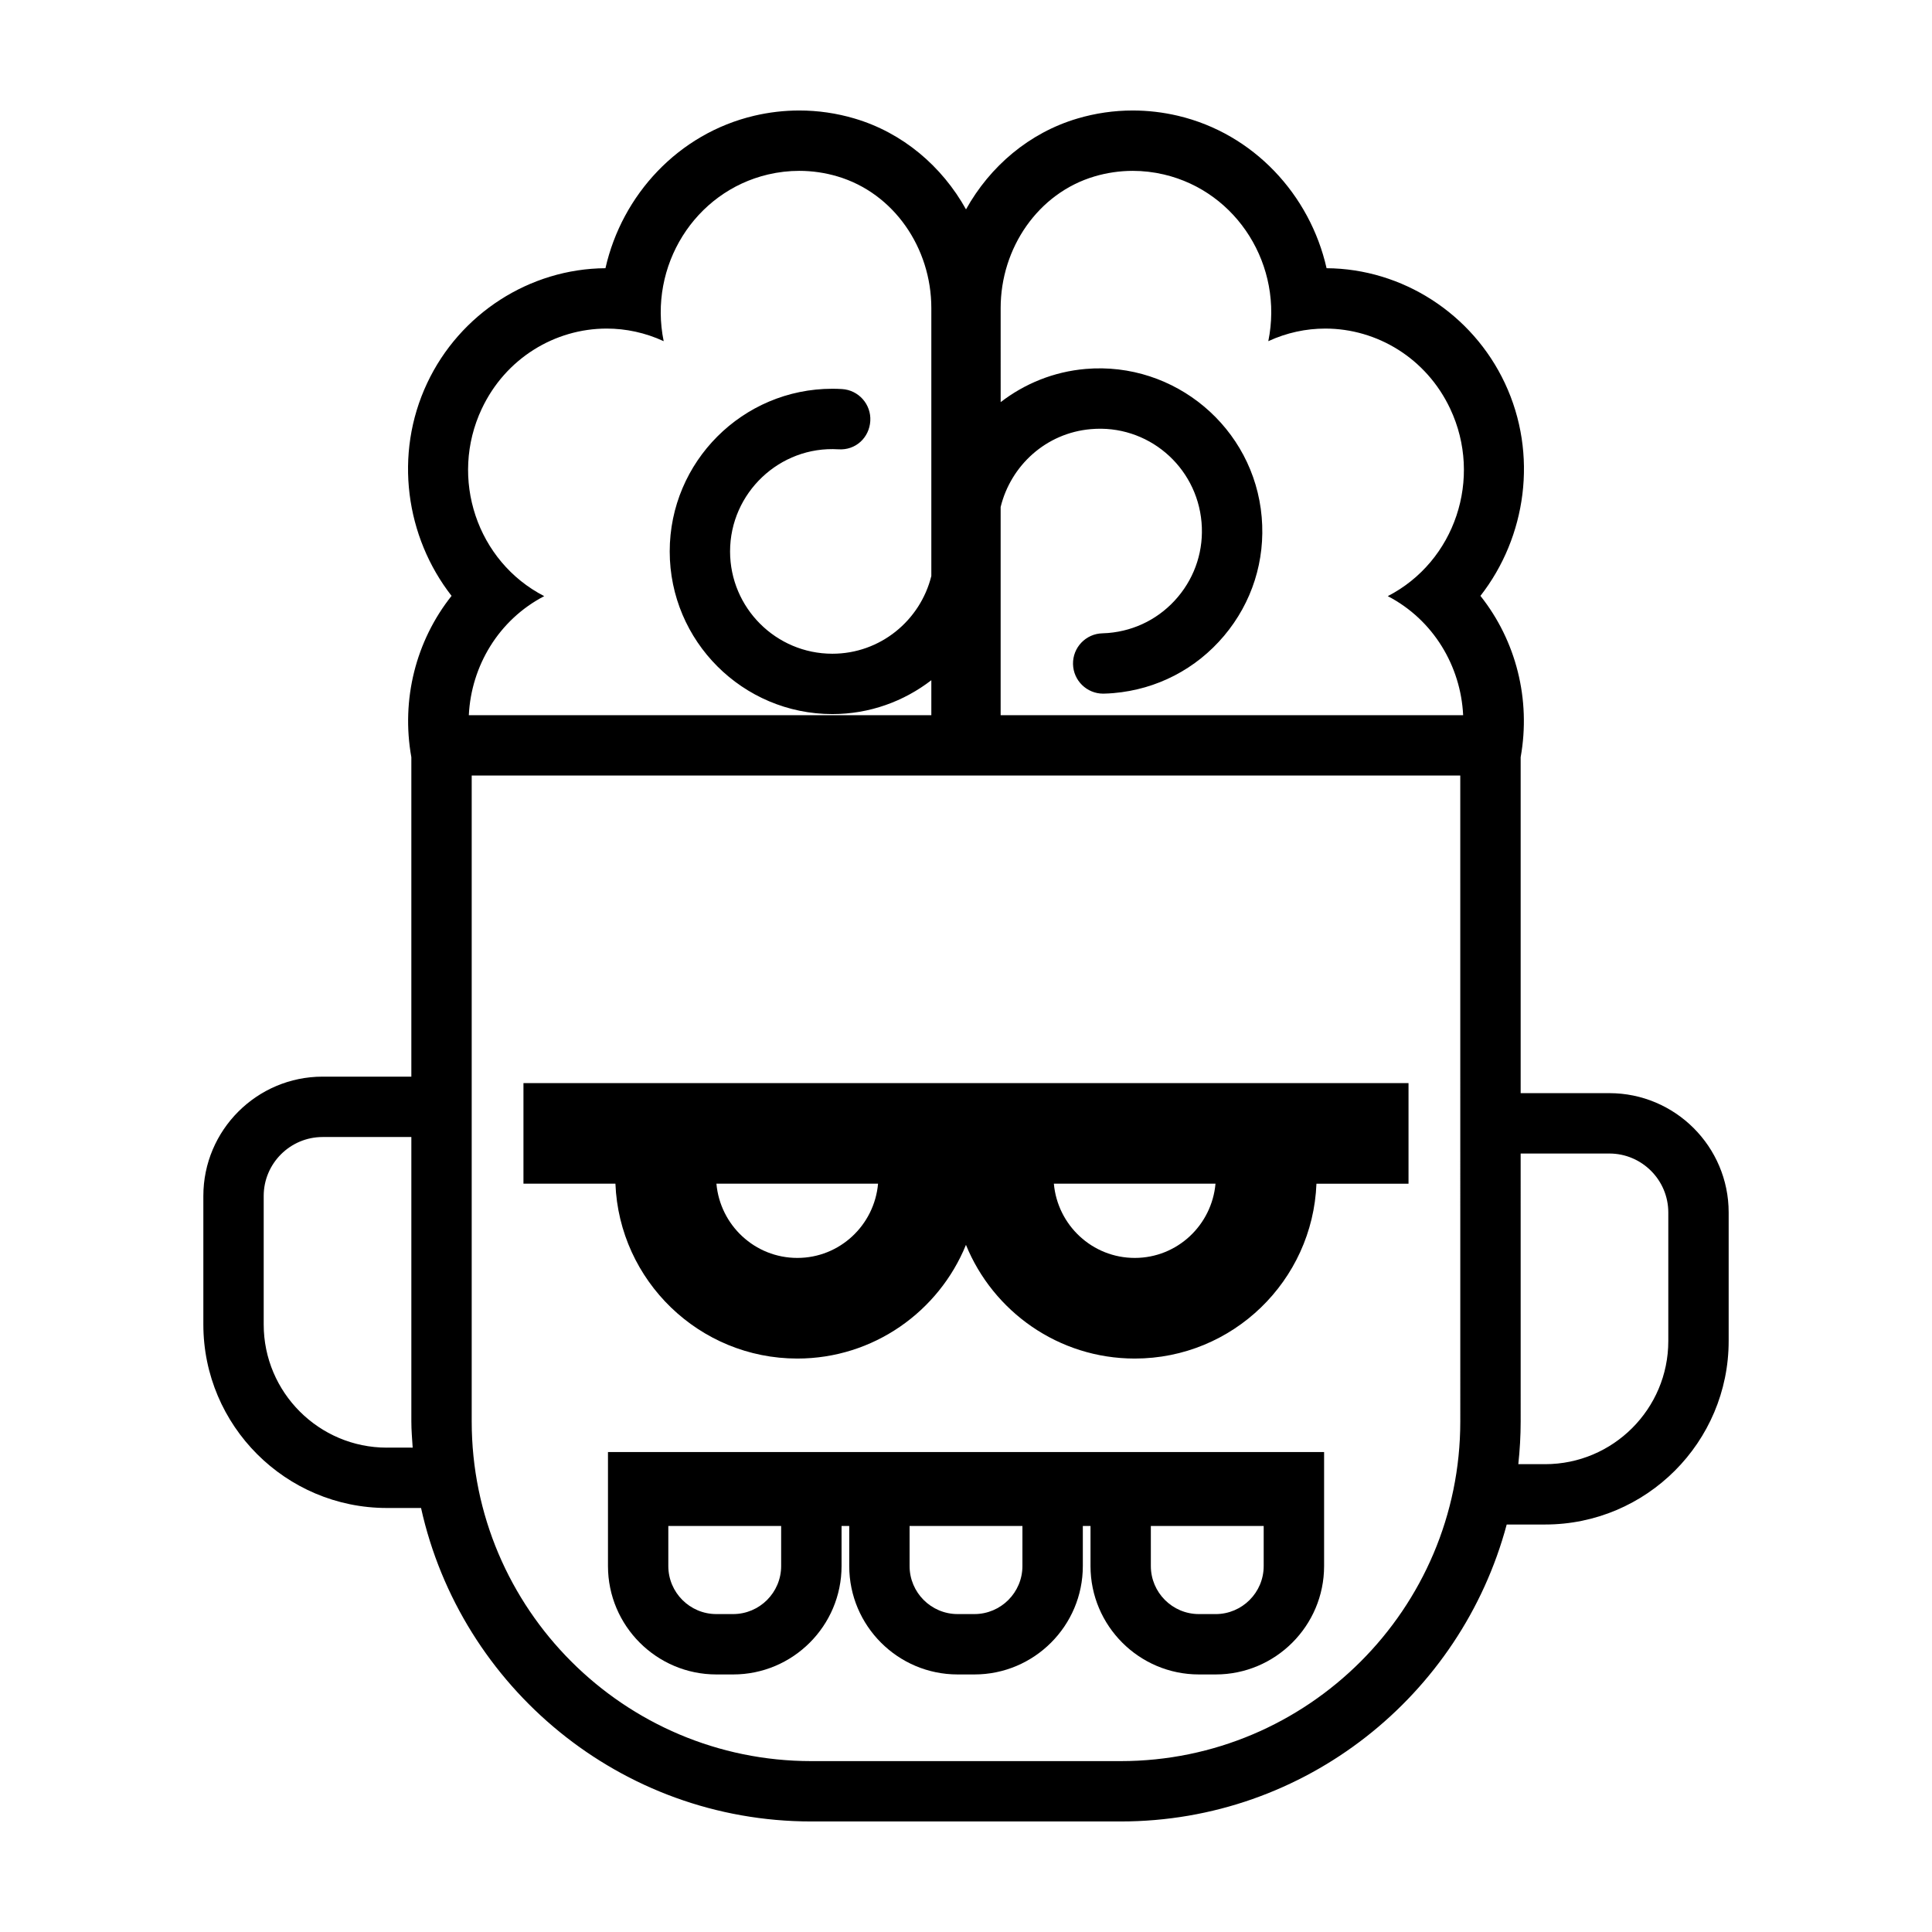
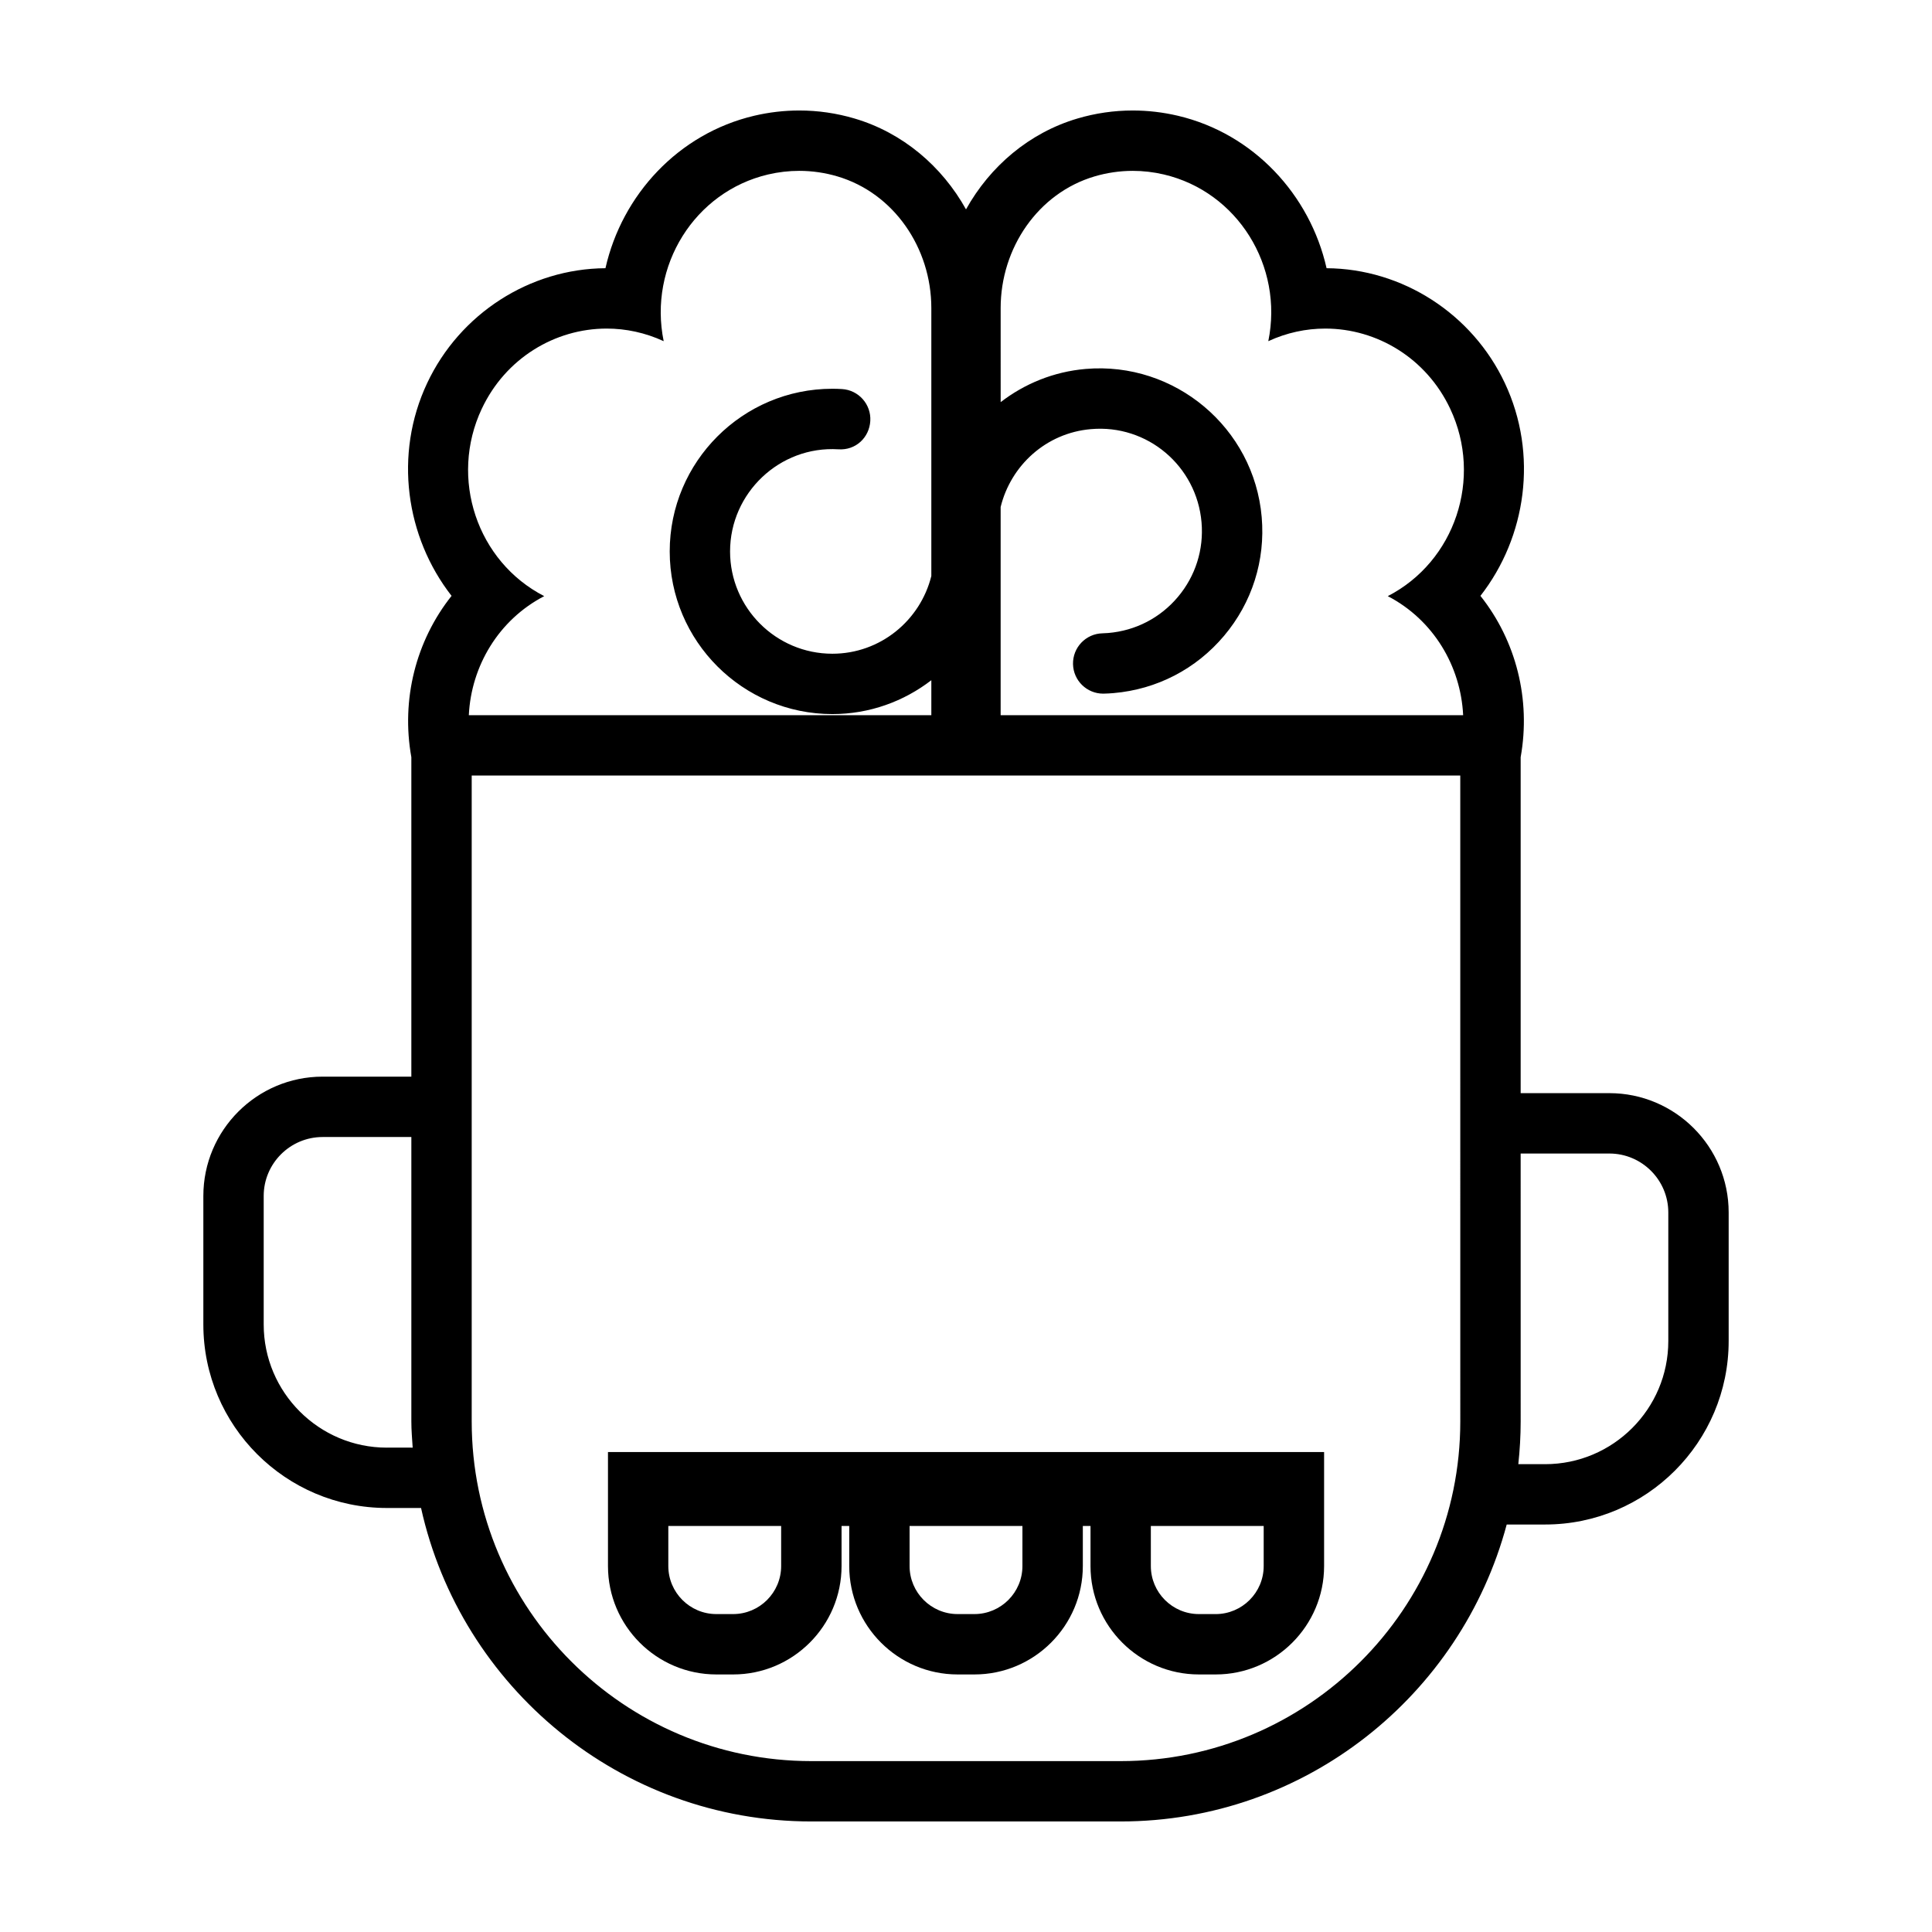
<svg xmlns="http://www.w3.org/2000/svg" fill="#000000" width="800px" height="800px" version="1.1" viewBox="144 144 512 512">
  <g>
    <path d="m546.99 433.7v-89.039c2.742-15.297-1.211-30.859-10.66-42.75 12.148-15.559 15.359-37.488 6.473-56.383-8.641-18.395-27.164-30.32-47.246-30.449-4.379-19.402-19.297-35.68-39.441-40.41-3.926-0.918-7.93-1.387-11.922-1.387-4.969 0-9.906 0.715-14.68 2.133-12.73 3.766-23.141 12.629-29.512 24.07-6.375-11.441-16.781-20.305-29.512-24.07-4.777-1.418-9.715-2.133-14.684-2.133-3.988 0-8 0.469-11.914 1.387-20.148 4.734-35.066 21.008-39.441 40.41-20.086 0.133-38.605 12.055-47.254 30.461-8.887 18.883-5.672 40.812 6.473 56.371-9.453 11.895-13.406 27.457-10.66 42.75v84.66h-23.504c-17.438 0-31.617 14.184-31.617 31.613v34.066c0 26.816 21.816 48.633 48.633 48.633h9.059c10.52 47.457 52.867 83.074 103.44 83.074h81.961c48.996 0 90.219-33.457 102.31-78.695h10.188c26.816 0 48.633-21.816 48.633-48.633v-34.066c0-17.438-14.188-31.617-31.617-31.617h-23.508zm-300.47 93.941c-17.996 0-32.637-14.641-32.637-32.637v-34.066c0-8.609 7.008-15.617 15.625-15.617h23.504v75.379c0 2.344 0.203 4.629 0.352 6.938l-6.844-0.004zm25.152-275.3c6.309-13.426 19.434-21.266 33.105-21.266 5.062 0 10.207 1.078 15.105 3.34-4.074-19.926 8.184-39.598 27.664-44.176 2.766-0.648 5.531-0.961 8.254-0.961 3.477 0 6.887 0.508 10.137 1.473 14.965 4.43 24.875 18.977 24.875 34.891v71.012c-2.938 11.793-13.539 20.59-26.227 20.59-14.953 0-27.109-12.16-27.109-27.109 0-15.473 13.125-28.012 28.688-27.066 4.594 0.324 8.203-3.09 8.473-7.496 0.273-4.41-3.09-8.203-7.492-8.469-0.84-0.051-1.715-0.082-2.559-0.082-23.773 0-43.105 19.336-43.105 43.109 0 23.77 19.336 43.105 43.105 43.105 9.875 0 18.953-3.371 26.227-8.973v9.266h-122.57c0.629-12.988 7.871-25.25 19.98-31.547-17.805-9.16-25.219-31.219-16.555-49.641zm259.32 268.36c0 49.629-40.379 90.012-90.012 90.012h-81.961c-49.637 0-90.012-40.379-90.012-90.012v-171.18h261.98zm0.758-187.17h-122.57v-55.172c2.691-10.988 12.02-19.609 23.902-20.633 15.004-1.336 28.059 9.801 29.336 24.691 0.621 7.219-1.605 14.242-6.266 19.781-4.664 5.543-11.203 8.934-18.438 9.551-0.504 0.047-1.031 0.07-1.543 0.086-4.418 0.102-7.914 3.762-7.812 8.176 0.105 4.359 3.664 7.812 7.996 7.812 0.059 0 0.125 0 0.188-0.004 0.855-0.02 1.734-0.066 2.562-0.141 11.477-0.988 21.875-6.379 29.293-15.191 7.418-8.805 10.957-19.98 9.965-31.453-2.035-23.684-23.035-41.277-46.645-39.262-8.516 0.73-16.219 3.934-22.531 8.797l-0.004-21.668v-3.258c0-15.91 9.91-30.461 24.875-34.891 3.25-0.961 6.66-1.473 10.137-1.473 2.719 0 5.488 0.312 8.254 0.961 19.488 4.578 31.738 24.254 27.664 44.176 4.898-2.266 10.039-3.34 15.105-3.34 13.68 0 26.801 7.84 33.109 21.266 8.672 18.426 1.25 40.484-16.551 49.641 12.102 6.297 19.344 18.559 19.973 31.547zm54.367 131.79v34.066c0 17.996-14.641 32.633-32.637 32.633h-7.113c0.398-3.719 0.625-7.492 0.625-11.316l-0.004-71.008h23.504c8.609 0 15.625 7.008 15.625 15.625z" />
-     <path d="m355.3 504.03c20.191 0 37.504-12.484 44.688-30.129 7.188 17.645 24.52 30.129 44.738 30.129 25.961 0 47.137-20.621 48.148-46.336h24.398v-26.66l-234.55-0.004v26.66h24.371c1.016 25.711 22.215 46.34 48.207 46.34zm110.82-46.34c-0.984 10.992-10.141 19.672-21.391 19.672-11.281 0-20.461-8.68-21.445-19.672zm-89.426 0c-0.984 10.992-10.141 19.672-21.391 19.672-11.281 0-20.461-8.68-21.445-19.672z" />
    <path d="m430.95 528.81h-125.83v30.207c0 15.84 12.883 28.73 28.727 28.73h4.445c15.84 0 28.73-12.887 28.73-28.73v-10.617h2.035v10.617c0 15.84 12.887 28.73 28.73 28.73h4.445c15.84 0 28.73-12.887 28.73-28.73v-10.617h2.035v10.617c0 15.84 12.887 28.73 28.73 28.73h4.445c15.84 0 28.73-12.887 28.73-28.73v-30.207zm-79.938 30.207c0 7.019-5.715 12.73-12.73 12.73h-4.445c-7.019 0-12.727-5.715-12.727-12.73v-10.617h29.902zm63.941 0c0 7.019-5.715 12.73-12.73 12.73h-4.445c-7.019 0-12.73-5.715-12.73-12.73v-10.617h29.906zm34.031-10.613h29.906v10.617c0 7.019-5.715 12.73-12.73 12.73l-4.445-0.004c-7.019 0-12.73-5.715-12.73-12.73z" />
  </g>
</svg>